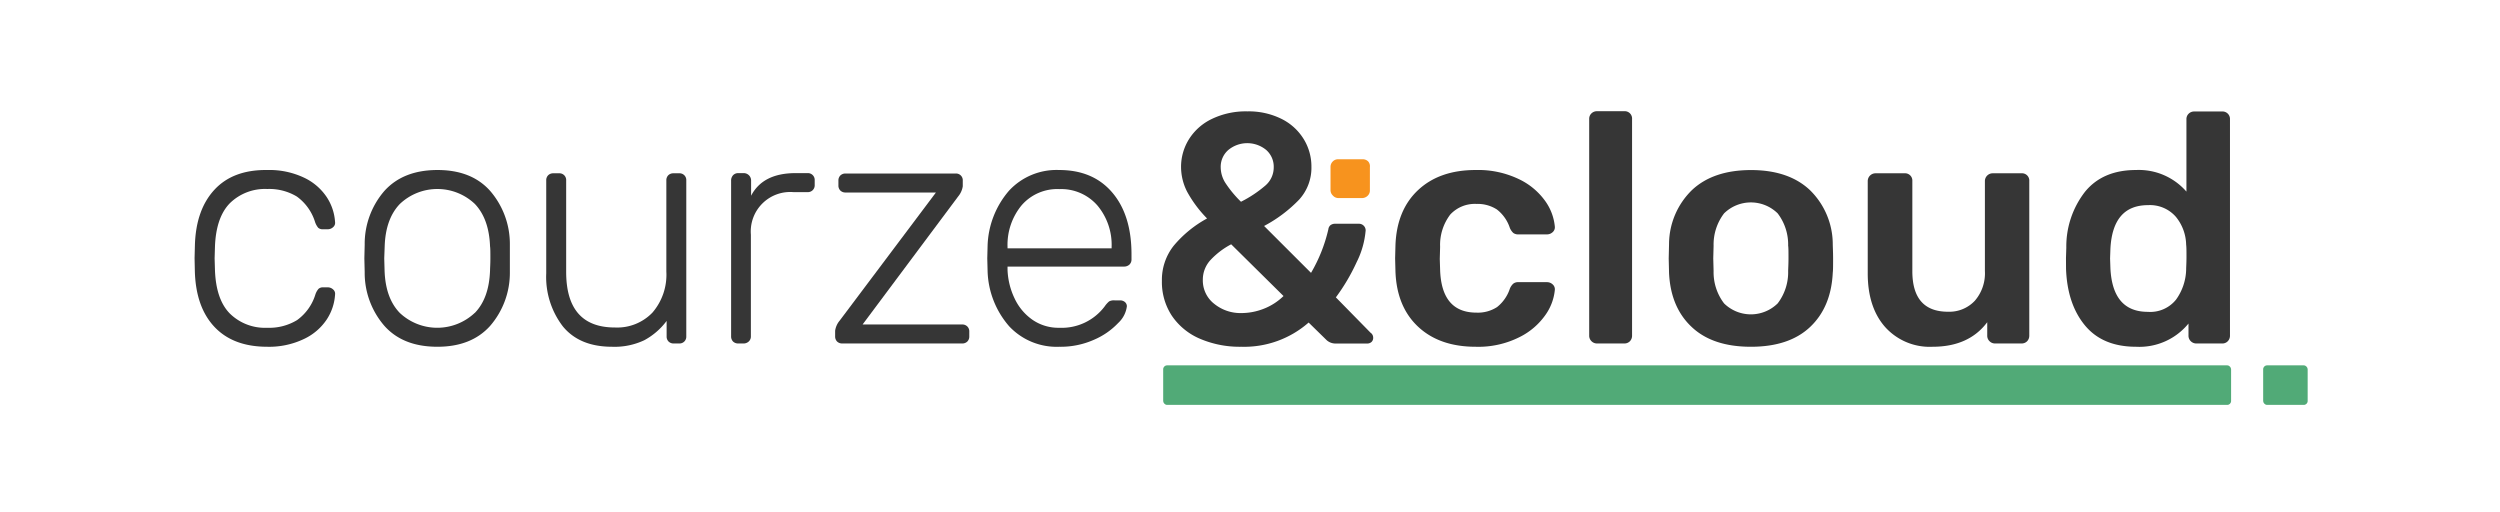
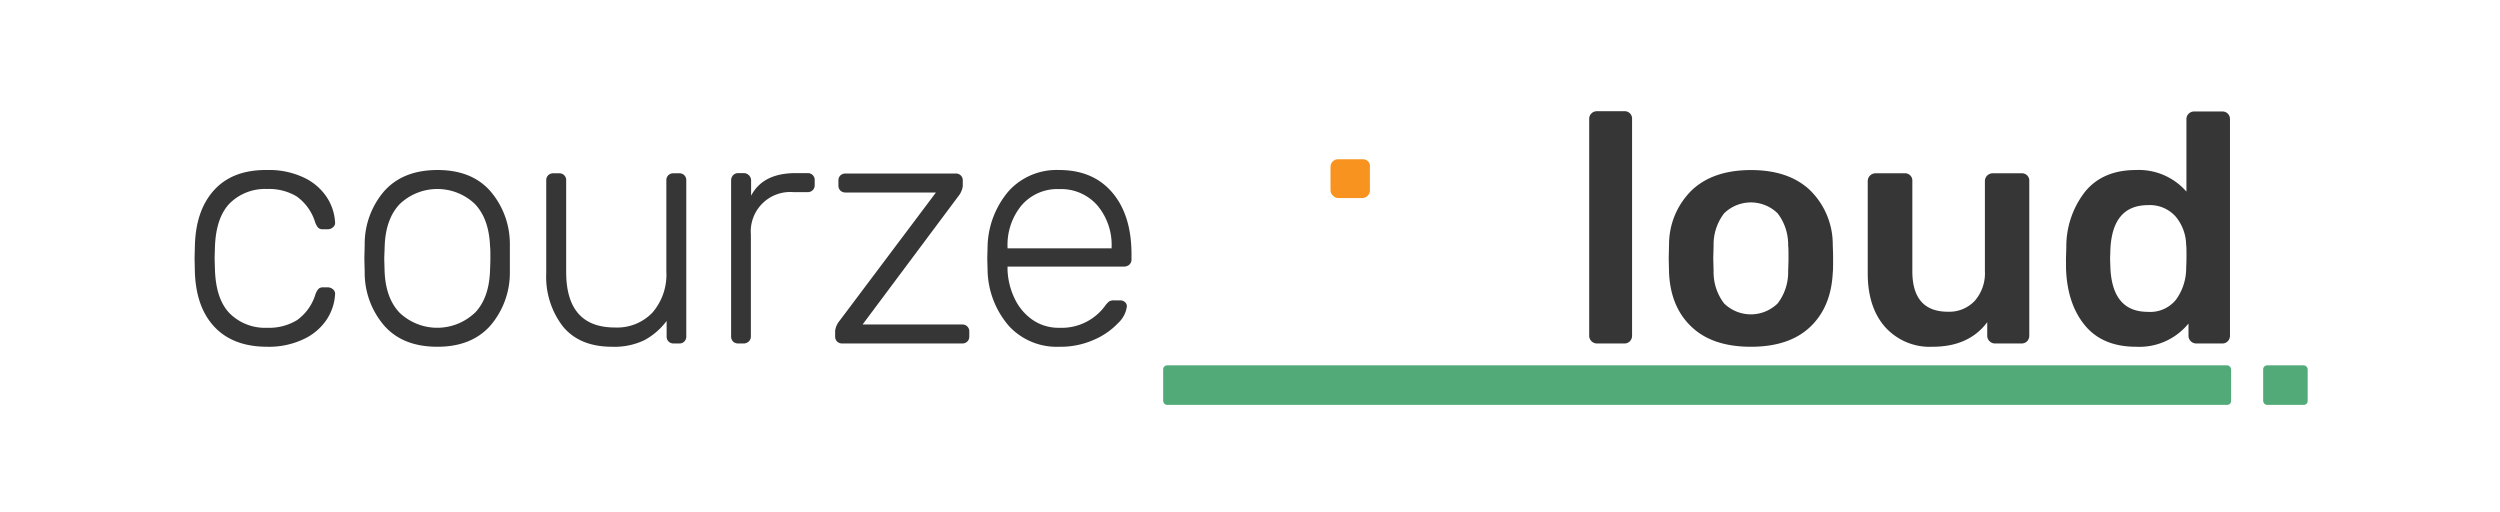
<svg xmlns="http://www.w3.org/2000/svg" id="Layer_1" data-name="Layer 1" viewBox="0 0 448.94 92">
  <defs>
    <style>.cls-1{fill:#363636;}.cls-2{fill:#51aa77;}.cls-3{fill:#f7931e;}</style>
  </defs>
  <path class="cls-1" d="M38.52,58.71q-3.35-3.55-3.53-10l-.05-2.35L35,44.05q.18-6.4,3.53-10T48,30.53a14.51,14.51,0,0,1,6.61,1.38,10,10,0,0,1,4.09,3.53,9.15,9.15,0,0,1,1.47,4.44,1,1,0,0,1-.35.91,1.38,1.38,0,0,1-.94.38H58a1.2,1.2,0,0,1-.85-.26,3.2,3.2,0,0,1-.56-1,8.87,8.87,0,0,0-3.29-4.62A9.6,9.6,0,0,0,48,33.94a9,9,0,0,0-6.73,2.56c-1.66,1.7-2.55,4.32-2.67,7.84l-.06,2.06.06,2.06c.12,3.52,1,6.14,2.67,7.84A9,9,0,0,0,48,58.86a9.6,9.6,0,0,0,5.35-1.38,8.88,8.88,0,0,0,3.29-4.61,3,3,0,0,1,.56-1,1.16,1.16,0,0,1,.85-.27h.83a1.38,1.38,0,0,1,.94.38,1,1,0,0,1,.35.91,9.15,9.15,0,0,1-1.47,4.44,10,10,0,0,1-4.09,3.53A14.51,14.51,0,0,1,48,62.27Q41.88,62.27,38.52,58.71Z" />
  <path class="cls-1" d="M69.05,58.54a14.51,14.51,0,0,1-3.56-9.67l-.06-2.47.06-2.47a14.51,14.51,0,0,1,3.56-9.67q3.38-3.72,9.49-3.73T88,34.26a14.56,14.56,0,0,1,3.56,9.67c0,.39,0,1.22,0,2.47s0,2.08,0,2.47A14.56,14.56,0,0,1,88,58.54q-3.37,3.74-9.49,3.73T69.05,58.54Zm16.22-2.35C87,54.4,87.88,51.87,88,48.58c0-.4.06-1.12.06-2.18s0-1.78-.06-2.17q-.18-4.93-2.73-7.61a9.79,9.79,0,0,0-13.46,0q-2.57,2.67-2.73,7.61L69,46.4l.06,2.18c.11,3.29,1,5.82,2.73,7.61a9.82,9.82,0,0,0,13.46,0Z" />
  <path class="cls-1" d="M101.09,58.63a14.57,14.57,0,0,1-3-9.53V32.41a1.26,1.26,0,0,1,.35-.94,1.28,1.28,0,0,1,.94-.35h1a1.21,1.21,0,0,1,1.29,1.29v16.4q0,10,8.76,10a8.78,8.78,0,0,0,6.73-2.67,10.42,10.42,0,0,0,2.5-7.38V32.41a1.26,1.26,0,0,1,.35-.94,1.28,1.28,0,0,1,.94-.35h1a1.21,1.21,0,0,1,1.29,1.29v28A1.21,1.21,0,0,1,122,61.68h-1a1.28,1.28,0,0,1-.94-.35,1.26,1.26,0,0,1-.35-.94V57.63a12.25,12.25,0,0,1-4,3.46,12.45,12.45,0,0,1-5.79,1.18Q104.09,62.27,101.09,58.63Z" />
  <path class="cls-1" d="M131.64,61.33a1.3,1.3,0,0,1-.35-.94V32.47a1.41,1.41,0,0,1,.35-1,1.24,1.24,0,0,1,.94-.38h.94a1.32,1.32,0,0,1,1.36,1.35v2.71q2.12-4.07,8-4.06H145a1.22,1.22,0,0,1,1.3,1.29v.83a1.22,1.22,0,0,1-1.3,1.29h-2.52a7.09,7.09,0,0,0-7.64,7.64V60.39a1.21,1.21,0,0,1-.39.94,1.37,1.37,0,0,1-1,.35h-.94A1.3,1.3,0,0,1,131.64,61.33Z" />
  <path class="cls-1" d="M150.32,61.33a1.3,1.3,0,0,1-.35-.94v-1a3.63,3.63,0,0,1,.82-1.82l17.28-23H151.85a1.28,1.28,0,0,1-.94-.35,1.26,1.26,0,0,1-.35-.94v-.83a1.26,1.26,0,0,1,.35-.94,1.28,1.28,0,0,1,.94-.35H171.6a1.21,1.21,0,0,1,1.29,1.29v1a3.72,3.72,0,0,1-.82,1.82l-17.17,23h17.87a1.25,1.25,0,0,1,.94.36,1.23,1.23,0,0,1,.35.94v.82a1.26,1.26,0,0,1-.35.94,1.28,1.28,0,0,1-.94.35H151.26A1.3,1.3,0,0,1,150.32,61.33Z" />
  <path class="cls-1" d="M181.23,58.6a15.74,15.74,0,0,1-3.88-9.85l-.06-2.35.06-2.35a15.84,15.84,0,0,1,3.85-9.81,11.62,11.62,0,0,1,9-3.71q6.1,0,9.55,4.06t3.44,11.11v.88a1.24,1.24,0,0,1-.38.94,1.41,1.41,0,0,1-1,.35H180.93v.59a12.94,12.94,0,0,0,1.27,5.14,9.65,9.65,0,0,0,3.2,3.82,8.19,8.19,0,0,0,4.82,1.44A9.65,9.65,0,0,0,198.39,55a4.42,4.42,0,0,1,.79-.88,1.86,1.86,0,0,1,1-.18h.94a1.33,1.33,0,0,1,.89.3,1,1,0,0,1,.35.76,4.92,4.92,0,0,1-1.56,3,13,13,0,0,1-4.32,3,14.7,14.7,0,0,1-6.23,1.27A11.68,11.68,0,0,1,181.23,58.6Zm18.39-14v-.24a11,11,0,0,0-2.55-7.46,8.63,8.63,0,0,0-6.85-2.94,8.45,8.45,0,0,0-6.79,2.94,11.15,11.15,0,0,0-2.5,7.46v.24Z" />
-   <path class="cls-1" d="M215.41,60.8a11.54,11.54,0,0,1-5-4.14,11,11,0,0,1-1.76-6.2,9.87,9.87,0,0,1,2.11-6.32,20.7,20.7,0,0,1,6-4.91,21.61,21.61,0,0,1-3.59-4.82A9.81,9.81,0,0,1,212.09,30,9.37,9.37,0,0,1,213.51,25a9.83,9.83,0,0,1,4.11-3.64A14,14,0,0,1,224,20a13.23,13.23,0,0,1,6.09,1.33,9.74,9.74,0,0,1,4,3.61,9.36,9.36,0,0,1,1.41,5,8.47,8.47,0,0,1-2.2,5.9A24.94,24.94,0,0,1,227,40.58L235.43,49a27.74,27.74,0,0,0,3.11-7.82,1.13,1.13,0,0,1,.38-.74,1.36,1.36,0,0,1,.86-.26h4.29a1.2,1.2,0,0,1,1.17,1.18,15.57,15.57,0,0,1-1.61,5.7,35.12,35.12,0,0,1-3.74,6.34l6.23,6.35a1.05,1.05,0,0,1,.47.88,1,1,0,0,1-.29.77,1.14,1.14,0,0,1-.82.29h-5.64a2.38,2.38,0,0,1-1.59-.59L235,57.92a17.55,17.55,0,0,1-12.11,4.35A18.12,18.12,0,0,1,215.41,60.8Zm11.52-5.35a10.59,10.59,0,0,0,3.56-2.29l-9.4-9.29a14,14,0,0,0-3.71,2.82A5.18,5.18,0,0,0,216,50.22a5.31,5.31,0,0,0,2.06,4.35,7.47,7.47,0,0,0,4.82,1.65A11,11,0,0,0,226.93,55.45Zm.3-22.13a4.28,4.28,0,0,0,1.5-3.26,4,4,0,0,0-1.36-3.14,5.35,5.35,0,0,0-6.78,0,4,4,0,0,0-1.38,3.14,5.31,5.31,0,0,0,.79,2.71,20.23,20.23,0,0,0,2.85,3.46A21.43,21.43,0,0,0,227.23,33.32Z" />
-   <path class="cls-1" d="M254.67,58.68c-2.56-2.39-3.93-5.7-4.08-9.93l-.06-2.35.06-2.35c.15-4.23,1.52-7.54,4.08-9.93s6-3.59,10.32-3.59a16.89,16.89,0,0,1,7.79,1.65,12.25,12.25,0,0,1,4.76,4,9.38,9.38,0,0,1,1.67,4.5,1.16,1.16,0,0,1-.38,1,1.48,1.48,0,0,1-1,.41h-5.17a1.43,1.43,0,0,1-.91-.26,2.55,2.55,0,0,1-.62-.91,6.9,6.9,0,0,0-2.32-3.3,6.36,6.36,0,0,0-3.67-1,6,6,0,0,0-4.71,1.91,9,9,0,0,0-1.82,5.79l-.06,2.18.06,1.94q.24,7.7,6.53,7.7a6.32,6.32,0,0,0,3.7-1,7,7,0,0,0,2.29-3.29,2.46,2.46,0,0,1,.62-.91,1.37,1.37,0,0,1,.91-.27h5.17a1.48,1.48,0,0,1,1,.41,1.16,1.16,0,0,1,.38,1,9.29,9.29,0,0,1-1.64,4.41,12.39,12.39,0,0,1-4.71,4.05A16.42,16.42,0,0,1,265,62.27Q258.52,62.27,254.67,58.68Z" />
  <path class="cls-1" d="M285.79,61.27a1.37,1.37,0,0,1-.41-1V21.36a1.33,1.33,0,0,1,.41-1,1.41,1.41,0,0,1,1-.39h4.88a1.32,1.32,0,0,1,1.41,1.41V60.27a1.43,1.43,0,0,1-.38,1,1.36,1.36,0,0,1-1,.41h-4.88A1.39,1.39,0,0,1,285.79,61.27Z" />
  <path class="cls-1" d="M303.78,58.71Q300,55.16,299.72,49l-.06-2.59.06-2.59a13.61,13.61,0,0,1,4.12-9.69q3.81-3.58,10.57-3.59T325,34.12a13.61,13.61,0,0,1,4.12,9.69c0,.48.06,1.34.06,2.59s0,2.12-.06,2.59q-.3,6.16-4.06,9.72t-10.64,3.56Q307.54,62.27,303.78,58.71Zm15.45-4.23a9.22,9.22,0,0,0,1.88-5.79c0-.39.06-1.15.06-2.29s0-1.9-.06-2.29a9.22,9.22,0,0,0-1.88-5.79,6.87,6.87,0,0,0-9.63,0,9.22,9.22,0,0,0-1.88,5.79l-.06,2.29.06,2.29a9.22,9.22,0,0,0,1.88,5.79,6.87,6.87,0,0,0,9.63,0Z" />
  <path class="cls-1" d="M338.51,58.71q-3.12-3.55-3.11-9.67V32.53a1.4,1.4,0,0,1,1.41-1.41H342a1.31,1.31,0,0,1,1.41,1.41V48.69q0,7.29,6.41,7.29A6.28,6.28,0,0,0,354.64,54a7.54,7.54,0,0,0,1.8-5.35V32.53a1.4,1.4,0,0,1,1.41-1.41H363a1.31,1.31,0,0,1,1.41,1.41V60.27a1.43,1.43,0,0,1-.38,1,1.36,1.36,0,0,1-1,.41h-4.76a1.37,1.37,0,0,1-1-.41,1.34,1.34,0,0,1-.41-1V57.86q-3.3,4.41-9.82,4.41A10.76,10.76,0,0,1,338.51,58.71Z" />
  <path class="cls-1" d="M374.42,58.45q-3.18-3.83-3.41-10.17L371,46.34l.06-1.88a16,16,0,0,1,3.38-10.05q3.19-3.88,9.14-3.88a11.33,11.33,0,0,1,9.05,3.88v-13a1.33,1.33,0,0,1,.41-1,1.4,1.4,0,0,1,1-.39h5a1.34,1.34,0,0,1,1.41,1.41V60.27a1.4,1.4,0,0,1-.39,1,1.33,1.33,0,0,1-1,.41h-4.65a1.39,1.39,0,0,1-1-.41,1.37,1.37,0,0,1-.41-1V58.1a11.38,11.38,0,0,1-9.4,4.17Q377.59,62.27,374.42,58.45Zm16.34-4.64a9.61,9.61,0,0,0,1.82-5.35c0-.47.06-1.24.06-2.29s0-1.77-.06-2.24a8.16,8.16,0,0,0-1.85-5,6.17,6.17,0,0,0-5-2.09q-6.34,0-6.75,7.82l-.06,1.76.06,1.76Q379.36,56,385.7,56A5.93,5.93,0,0,0,390.76,53.81Z" />
  <rect class="cls-2" x="208.88" y="65.61" width="191.77" height="7.1" rx="0.69" transform="translate(609.53 138.32) rotate(-180)" />
  <rect class="cls-2" x="406.42" y="65.61" width="7.99" height="7.1" rx="0.69" transform="translate(820.82 138.32) rotate(180)" />
  <path class="cls-3" d="M239.33,35.09a1.31,1.31,0,0,1-.4-1V30a1.35,1.35,0,0,1,.4-1,1.31,1.31,0,0,1,1-.4h4.37a1.36,1.36,0,0,1,1,.4,1.29,1.29,0,0,1,.3,1v4.17a1.3,1.3,0,0,1-.42,1,1.46,1.46,0,0,1-1,.4H240.3A1.35,1.35,0,0,1,239.33,35.09Z" />
</svg>